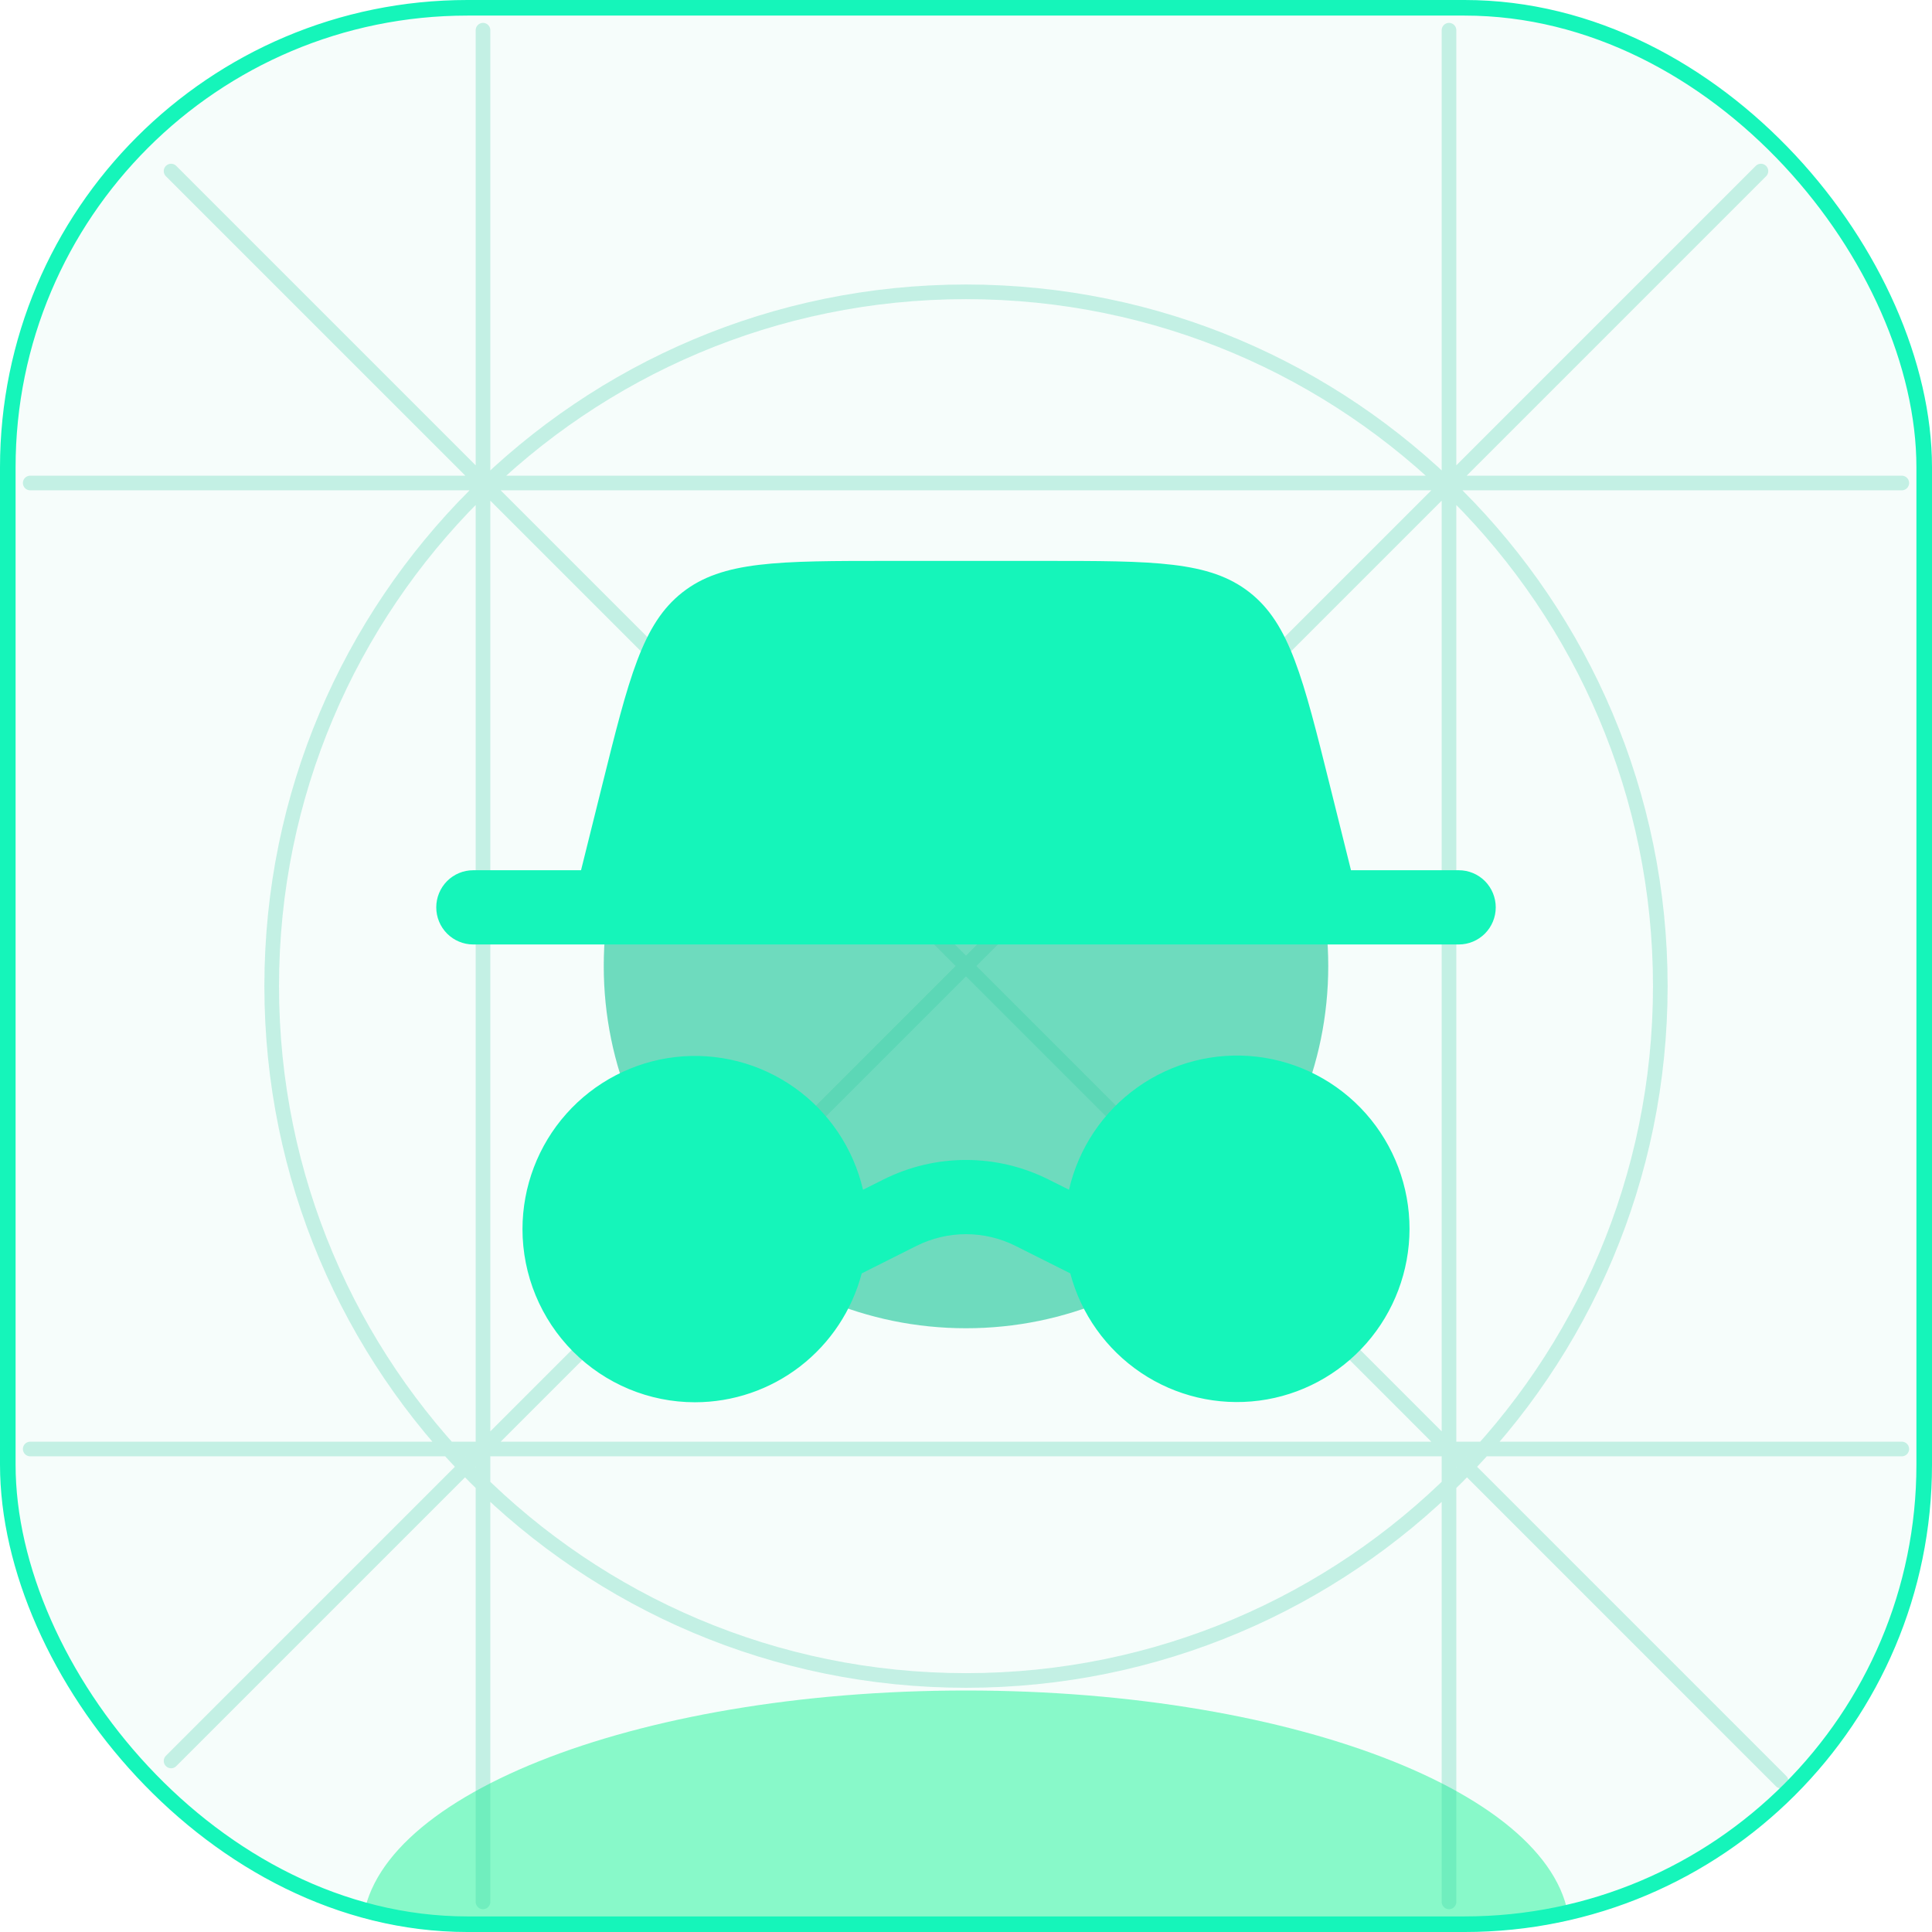
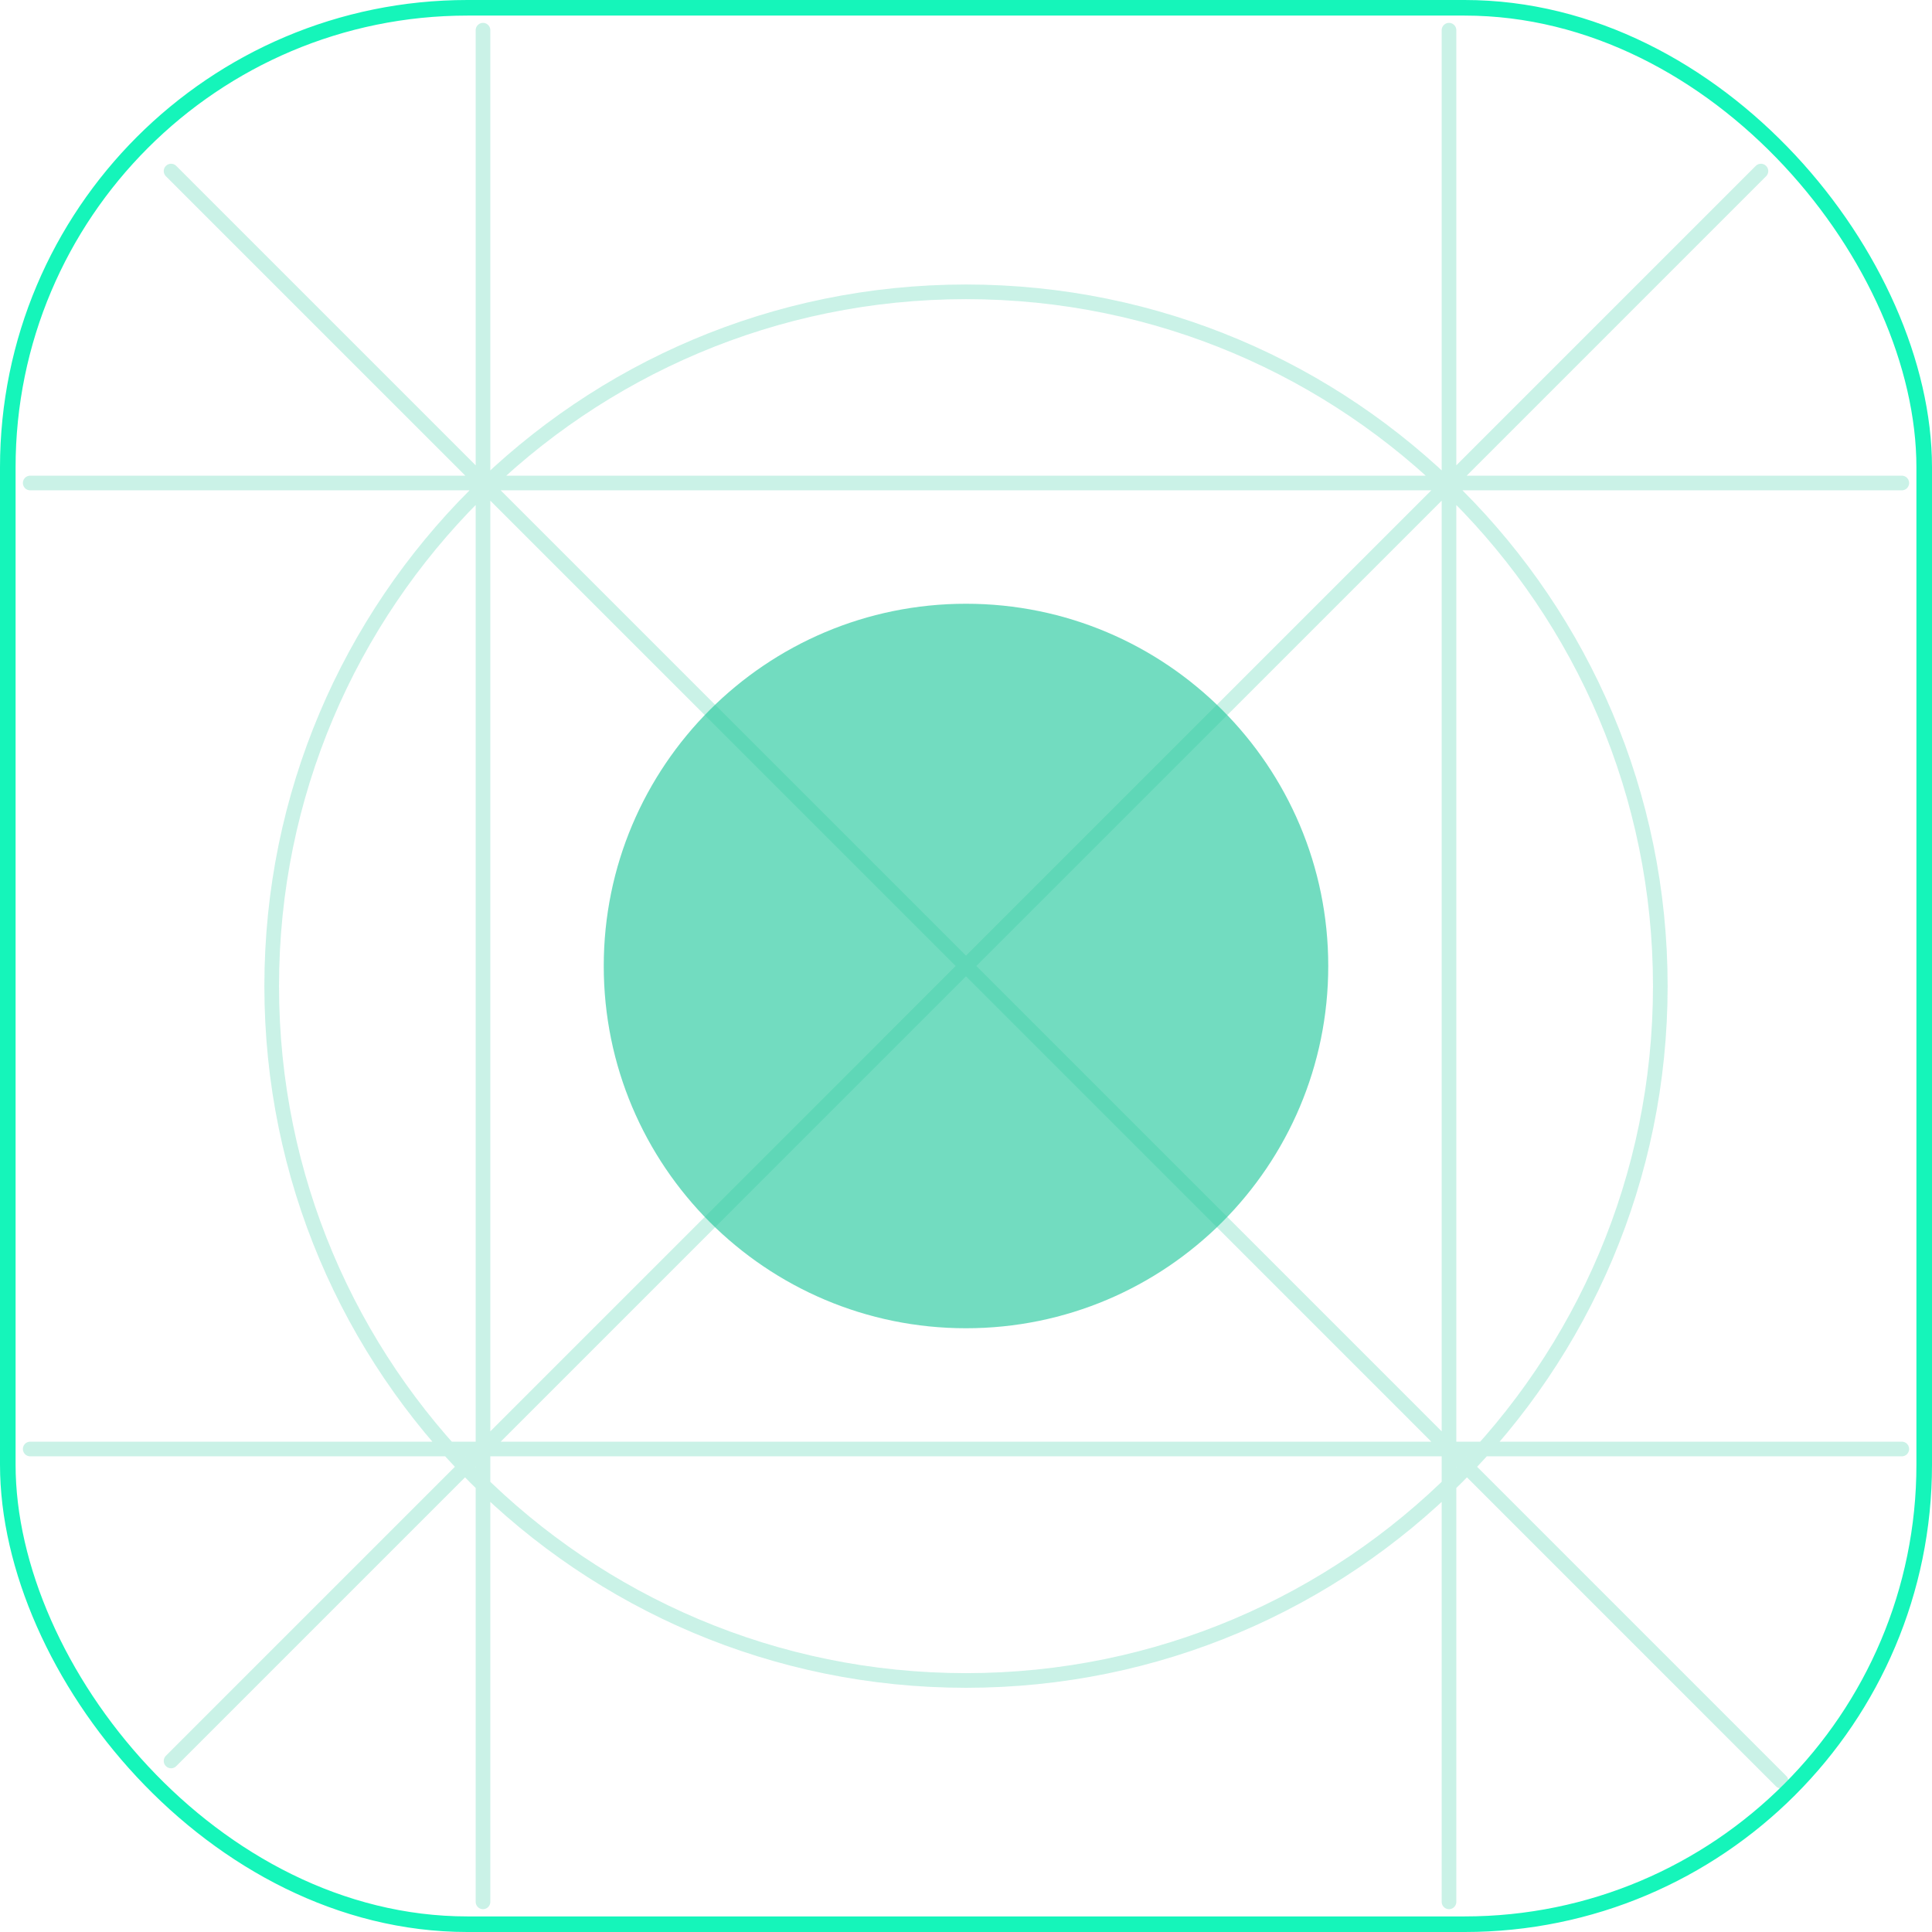
<svg xmlns="http://www.w3.org/2000/svg" width="62" height="62" viewBox="0 0 62 62" fill="none">
  <g clip-path="url(#clip0_4233_252)">
    <mask id="mask0_4233_252" style="mask-type:luminance" maskUnits="userSpaceOnUse" x="0" y="0" width="62" height="63">
      <path d="M62 0H0V62H62V0Z" fill="white" />
    </mask>
    <g mask="url(#mask0_4233_252)">
      <mask id="mask1_4233_252" style="mask-type:luminance" maskUnits="userSpaceOnUse" x="0" y="0" width="62" height="63">
        <path d="M62 0H0V62H62V0Z" fill="white" />
      </mask>
      <g mask="url(#mask1_4233_252)">
-         <path d="M62 0H0V62H62V0Z" fill="#23C99D" fill-opacity="0.04" />
        <g opacity="0.6" filter="url(#filter0_f_4233_252)">
-           <path d="M31 69.75C41.7 69.75 50.375 66.28 50.375 62C50.375 57.72 41.7 54.25 31 54.25C20.299 54.25 11.625 57.72 11.625 62C11.625 66.28 20.299 69.75 31 69.75Z" fill="#3FF6A9" />
-         </g>
+           </g>
        <g opacity="0.64" filter="url(#filter1_f_4233_252)">
          <path d="M31 42.625C37.42 42.625 42.625 37.421 42.625 31C42.625 24.58 37.42 19.375 31 19.375C24.58 19.375 19.375 24.58 19.375 31C19.375 37.421 24.58 42.625 31 42.625Z" fill="#23C99D" />
        </g>
        <path opacity="0.24" d="M0.969 15.5H61.031M0.969 46.5H61.031M15.5 61.032V0.969M46.5 61.032V0.969M5.49 5.49L57.156 57.157M5.49 56.511L56.51 5.49M53.281 31.646C53.281 43.952 43.306 53.928 31 53.928C18.694 53.928 8.719 43.952 8.719 31.646C8.719 19.341 18.694 9.365 31 9.365C43.306 9.365 53.281 19.341 53.281 31.646Z" stroke="#23C99D" stroke-width="0.47" stroke-linecap="round" stroke-linejoin="round" />
      </g>
    </g>
-     <path fill-rule="evenodd" clip-rule="evenodd" d="M19.32 25.218L18.646 27.927H15.186C14.871 27.927 14.57 28.052 14.347 28.275C14.125 28.499 14 28.802 14 29.118C14 29.434 14.125 29.736 14.347 29.96C14.57 30.183 14.871 30.309 15.186 30.309H46.814C47.129 30.309 47.43 30.183 47.653 29.96C47.875 29.736 48 29.434 48 29.118C48 28.802 47.875 28.499 47.653 28.275C47.43 28.052 47.129 27.927 46.814 27.927H43.355L42.68 25.218C41.817 21.751 41.387 20.019 40.099 19.009C38.812 18 37.033 18 33.475 18H28.525C24.967 18 23.188 18 21.901 19.009C20.613 20.019 20.182 21.751 19.32 25.218ZM22.302 45C23.524 45 24.711 44.595 25.679 43.847C26.647 43.099 27.341 42.05 27.654 40.864L29.409 39.983C29.903 39.735 30.448 39.606 31 39.606C31.552 39.606 32.097 39.735 32.591 39.983L34.346 40.864C34.692 42.168 35.498 43.301 36.614 44.052C37.729 44.803 39.079 45.121 40.411 44.947C41.743 44.773 42.966 44.118 43.853 43.105C44.74 42.092 45.23 40.79 45.233 39.441C45.235 38.075 44.736 36.756 43.832 35.736C42.927 34.716 41.681 34.066 40.33 33.91C38.978 33.754 37.617 34.103 36.506 34.891C35.395 35.678 34.611 36.849 34.305 38.18L33.652 37.853C32.829 37.44 31.921 37.224 31 37.224C30.079 37.224 29.171 37.44 28.348 37.853L27.695 38.18C27.386 36.852 26.601 35.684 25.491 34.9C24.38 34.114 23.021 33.767 21.672 33.922C20.323 34.078 19.078 34.726 18.173 35.744C17.269 36.761 16.769 38.077 16.767 39.441C16.767 40.916 17.351 42.329 18.389 43.372C19.427 44.414 20.834 45 22.302 45Z" fill="#15F5BA" />
  </g>
  <rect x="0.25" y="0.25" width="61.5" height="61.5" rx="14.75" stroke="#15F5BA" stroke-width="0.5" stroke-linejoin="round" />
  <defs>
    <filter id="filter0_f_4233_252" x="-0.904" y="41.721" width="63.808" height="40.558" filterUnits="userSpaceOnUse" color-interpolation-filters="sRGB">
      <feFlood flood-opacity="0" result="BackgroundImageFix" />
      <feBlend mode="normal" in="SourceGraphic" in2="BackgroundImageFix" result="shape" />
      <feGaussianBlur stdDeviation="6.265" result="effect1_foregroundBlur_4233_252" />
    </filter>
    <filter id="filter1_f_4233_252" x="0.581" y="0.582" width="60.837" height="60.837" filterUnits="userSpaceOnUse" color-interpolation-filters="sRGB">
      <feFlood flood-opacity="0" result="BackgroundImageFix" />
      <feBlend mode="normal" in="SourceGraphic" in2="BackgroundImageFix" result="shape" />
      <feGaussianBlur stdDeviation="9.397" result="effect1_foregroundBlur_4233_252" />
    </filter>
    <clipPath id="clip0_4233_252">
      <rect width="62" height="62" rx="15" fill="white" />
    </clipPath>
  </defs>
</svg>